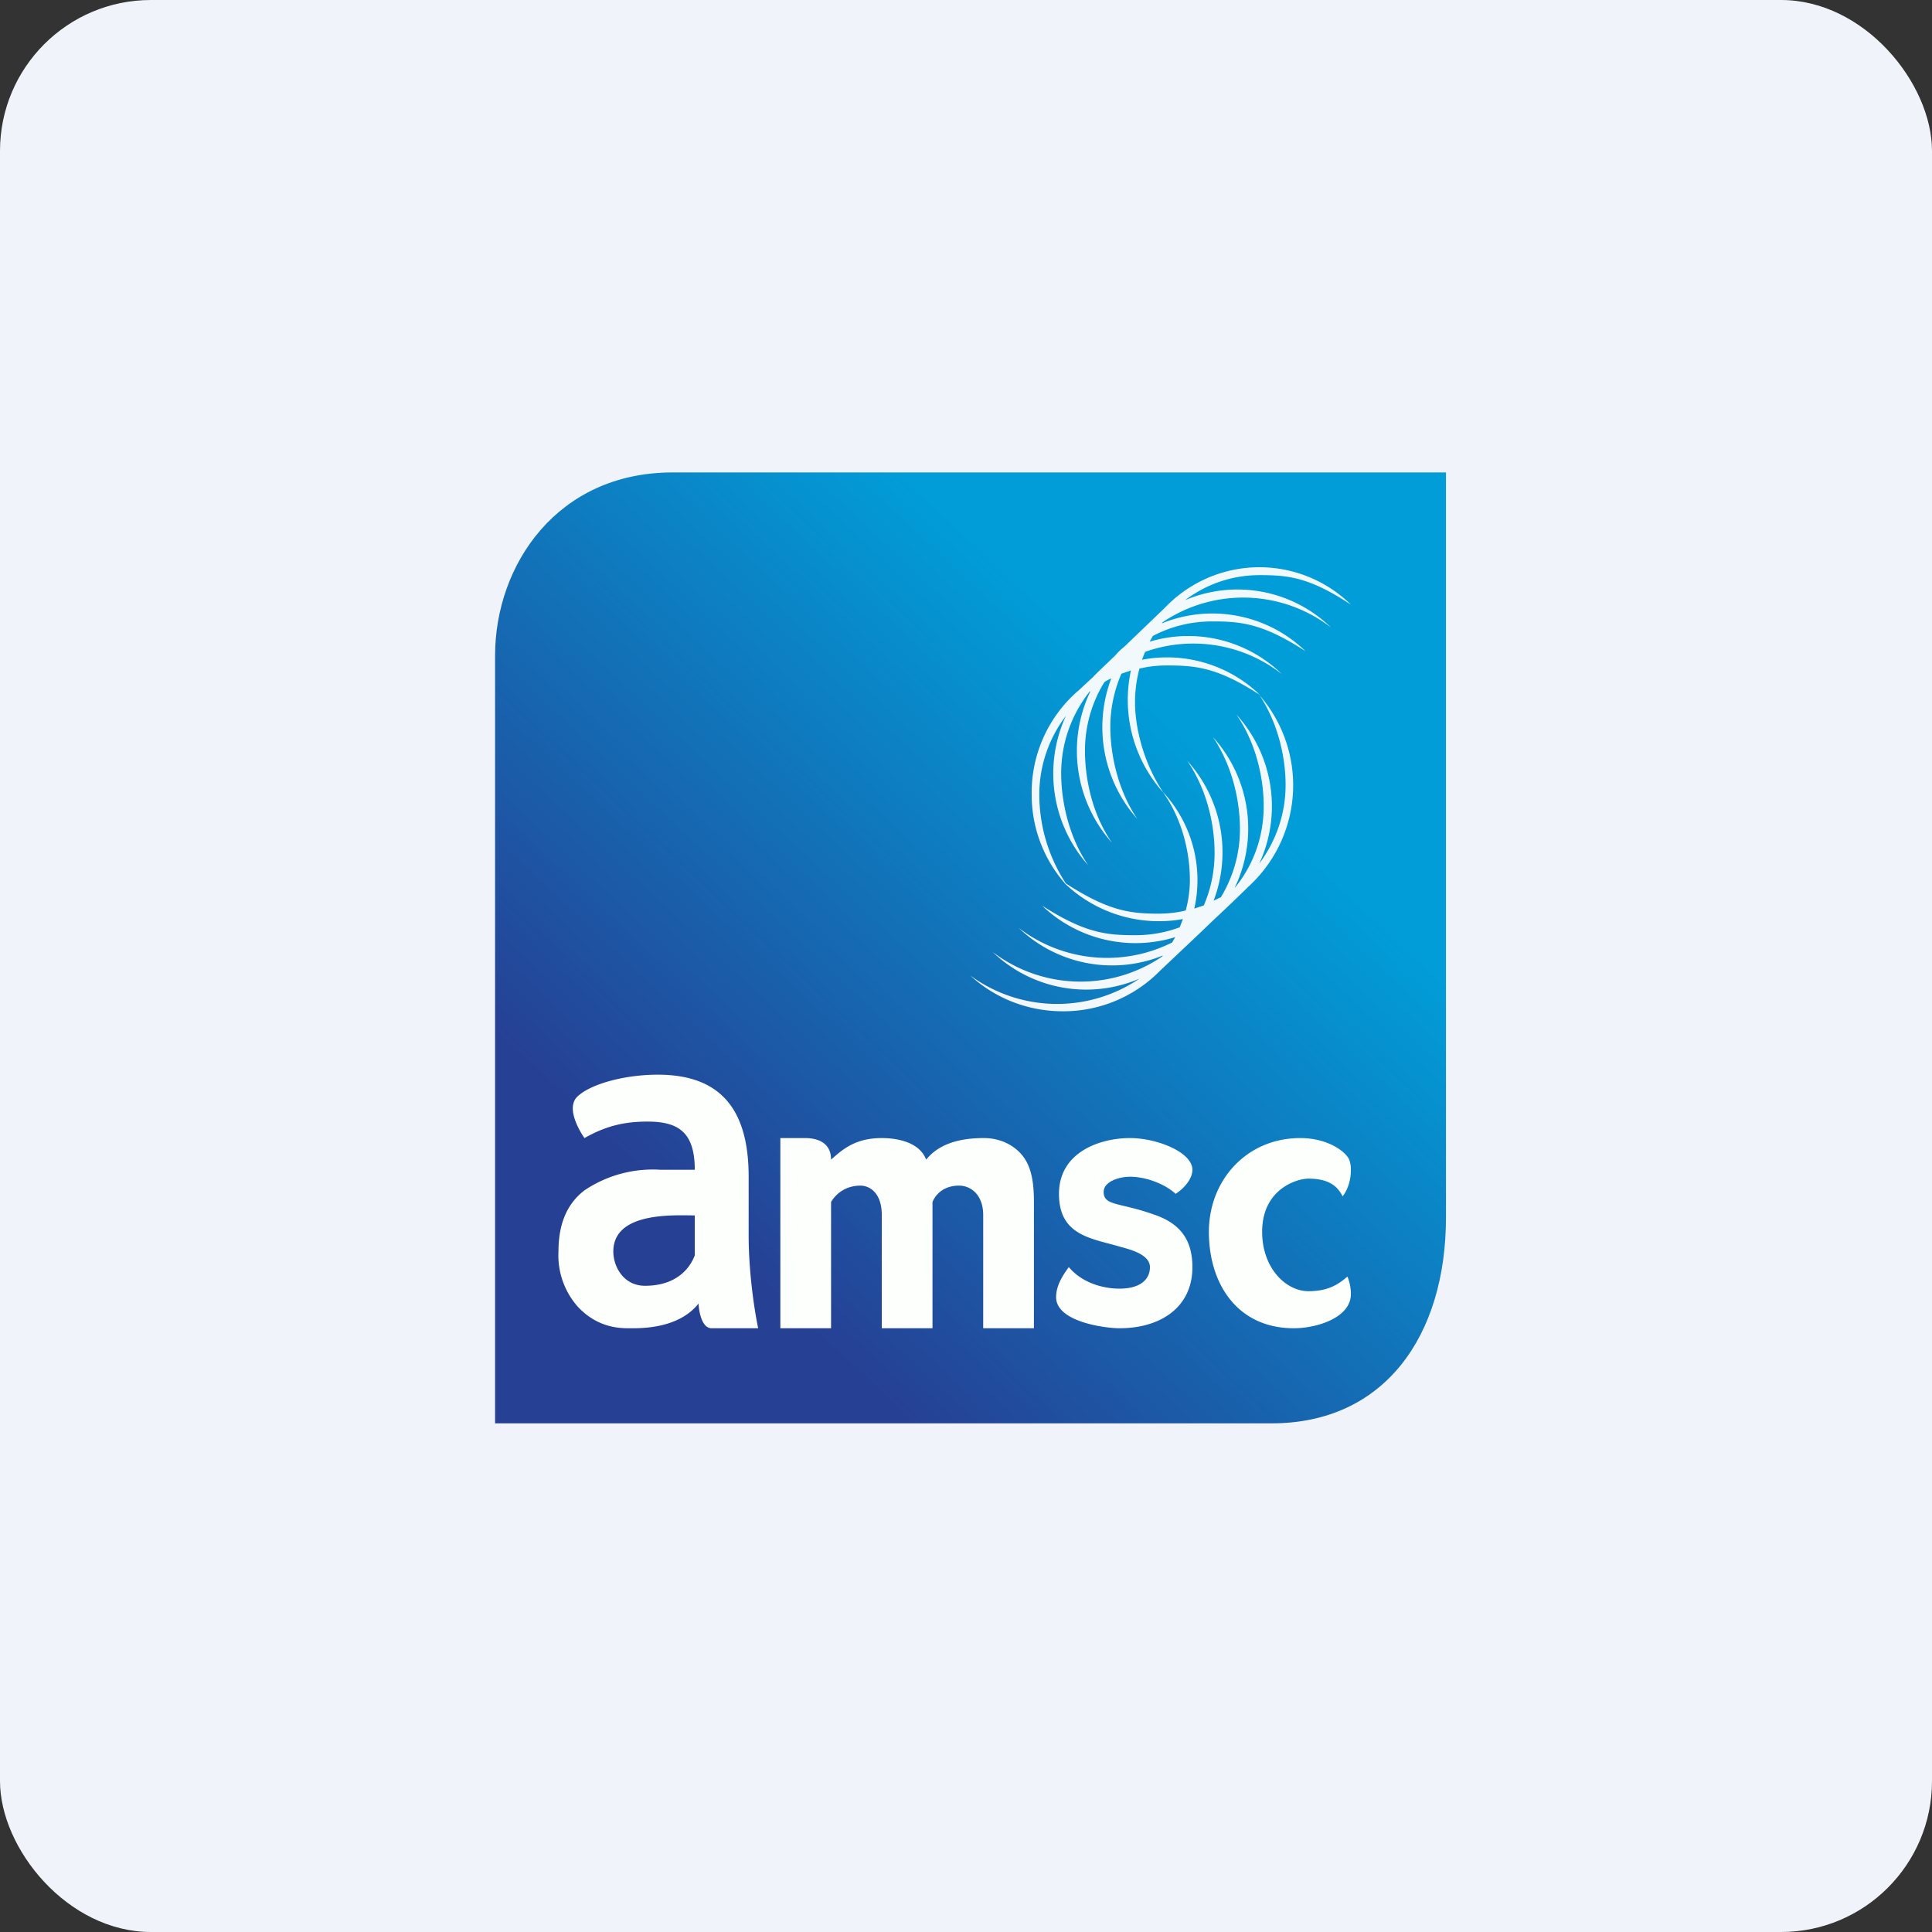
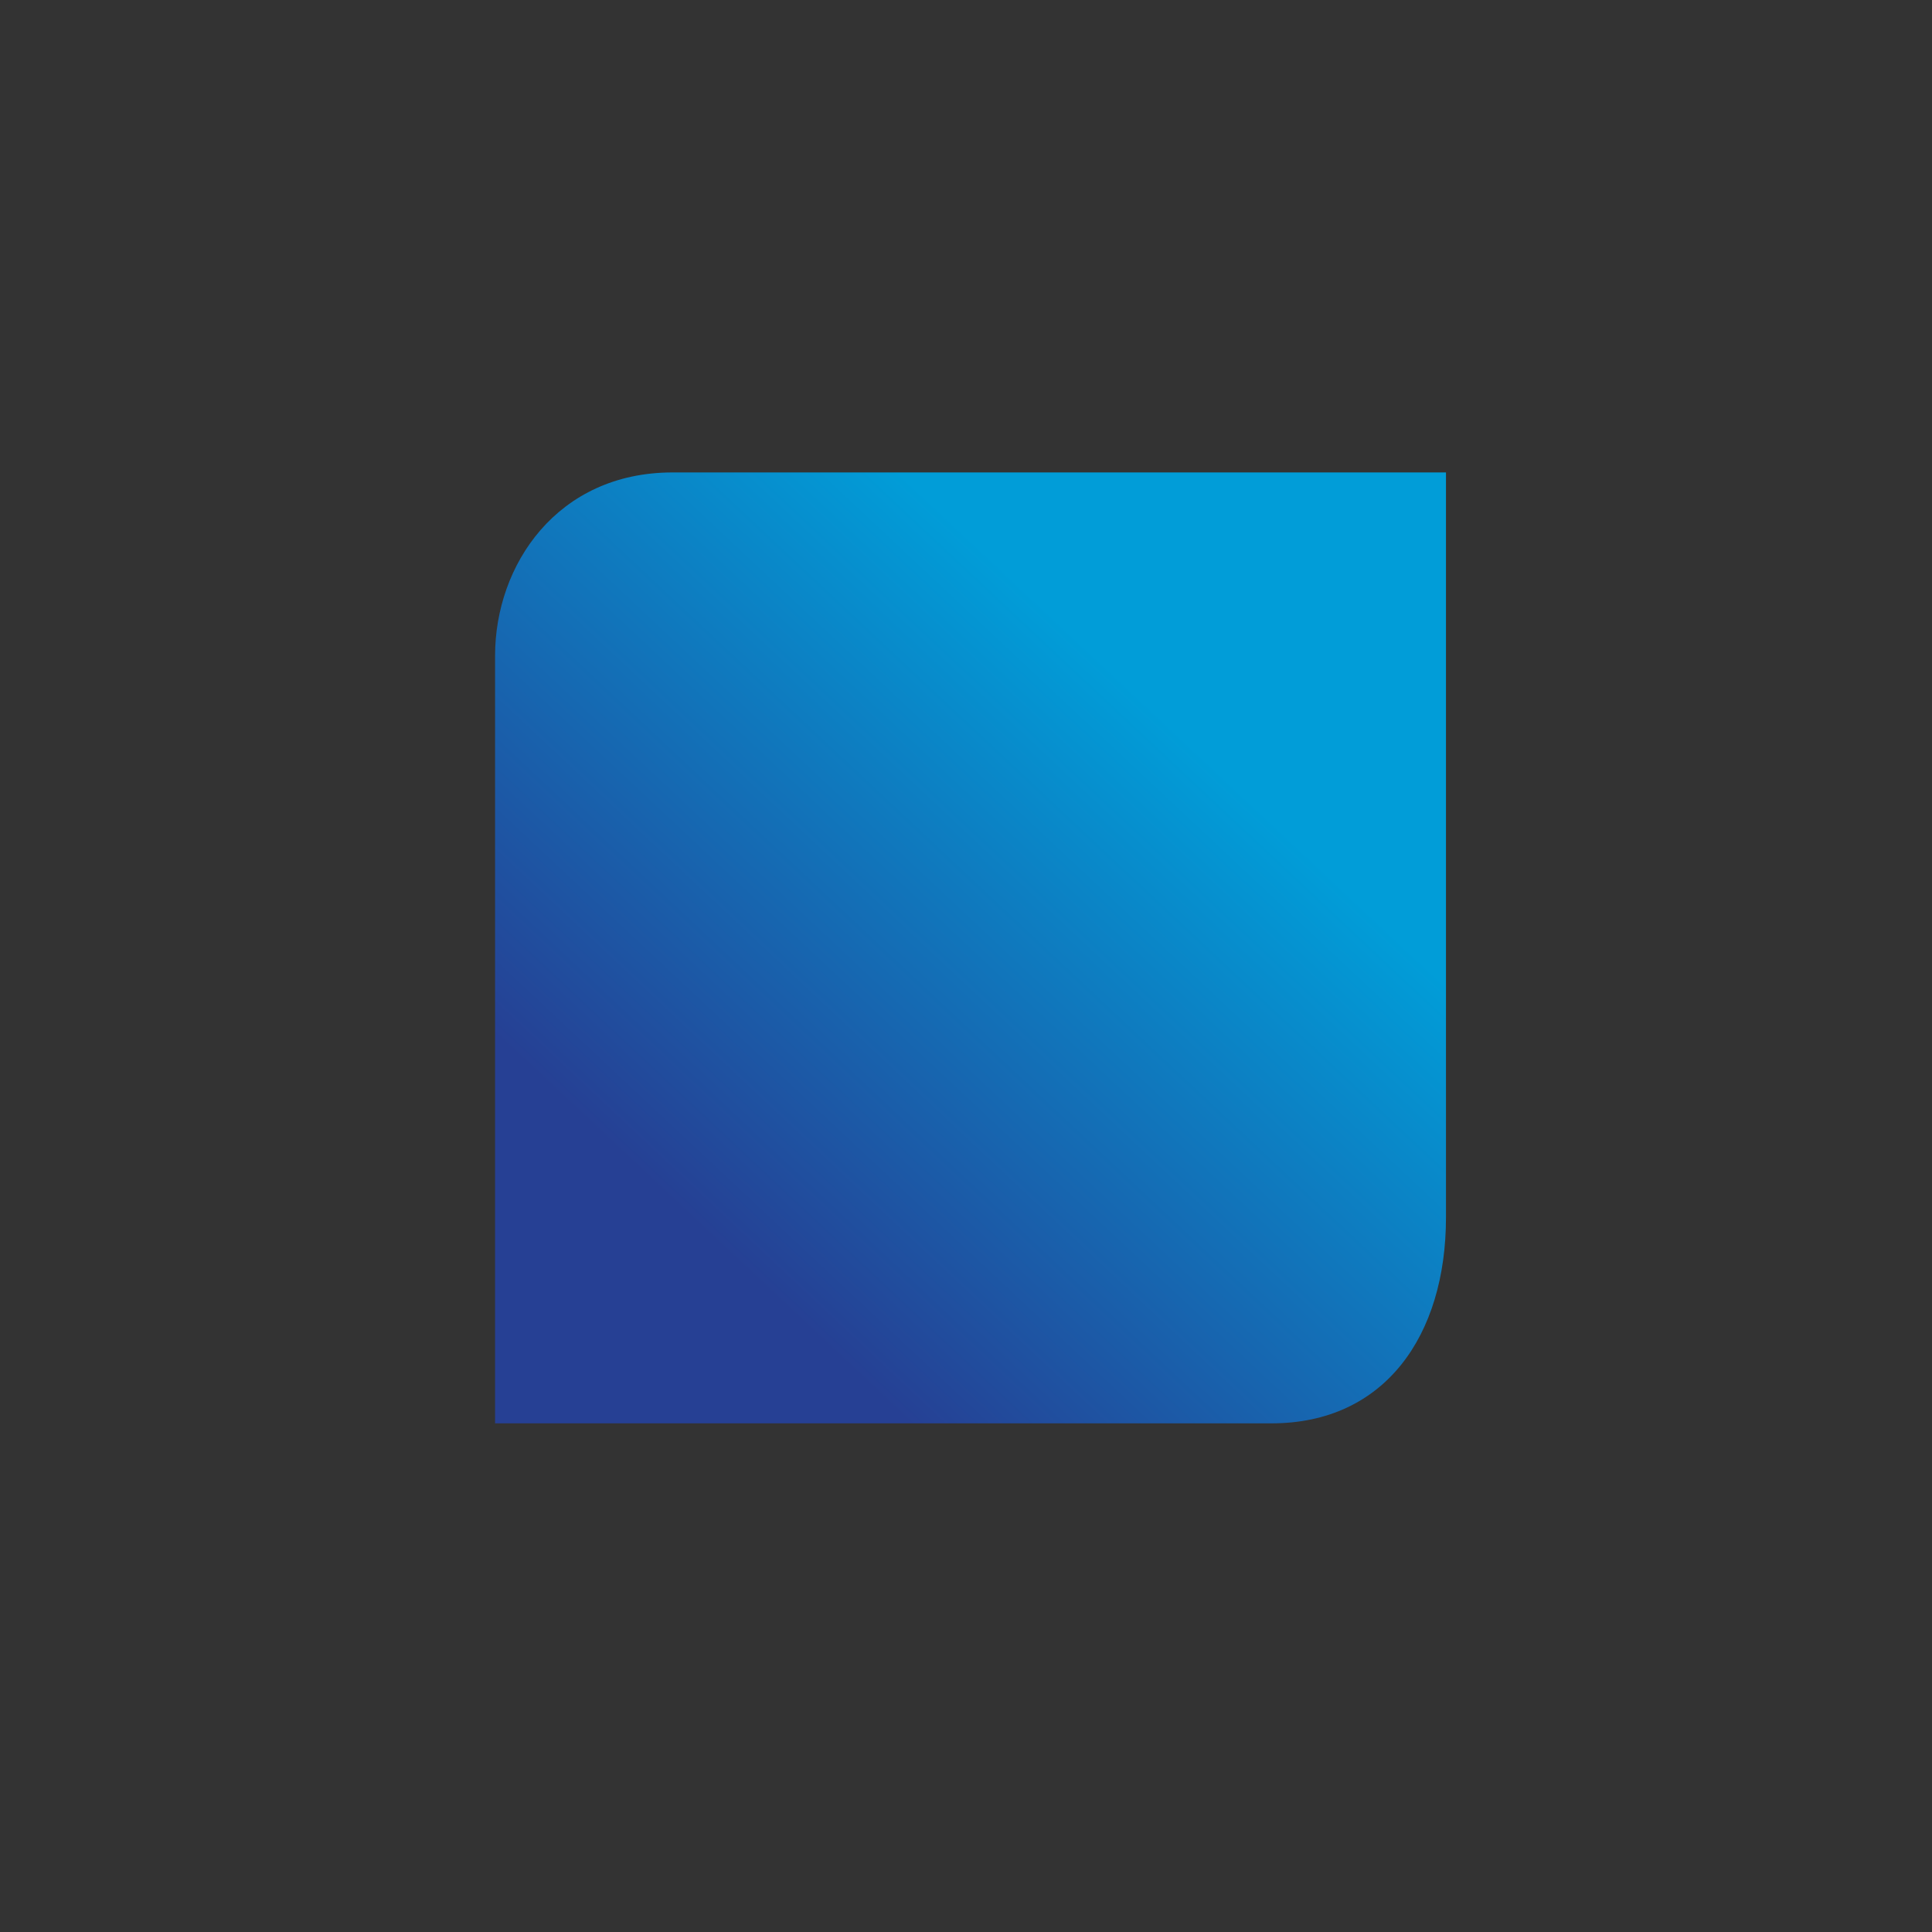
<svg xmlns="http://www.w3.org/2000/svg" width="64" height="64" viewBox="0 0 64 64">
  <rect x="0" y="0" width="64" height="64" fill="#333333" stroke="none" />
-   <rect x="0" y="0" width="64" height="64" rx="5" ry="5" fill="#F0F3FA" />
  <path fill="#f1f4f9" d="" />
  <path d="M 47.9,40.325 L 47.9,15.65 L 22.28,15.65 C 18.458,15.65 16.4,18.716 16.4,21.719 L 16.4,47.15 L 42.125,47.15 C 45.863,47.15 47.9,44.252 47.9,40.325 Z" fill="url(#fb100)" />
-   <path opacity=".95" fill-rule="evenodd" d="M 41.736,19.052 C 42.66,19.052 43.364,19.115 44.75,20.029 A 4.326,4.326 0 0,0 38.587,20.134 L 37.242,21.425 C 37.138,21.509 37.032,21.604 36.949,21.709 L 36.423,22.212 A 4.515,4.515 0 0,0 36.214,22.422 L 35.762,22.843 A 4.463,4.463 0 0,0 34.176,26.328 A 4.452,4.452 0 0,0 35.3,29.29 A 4.505,4.505 0 0,0 39.185,30.445 L 39.08,30.718 A 4.2,4.2 0 0,1 37.61,30.98 C 36.665,30.98 35.951,30.917 34.523,30.003 A 4.473,4.473 0 0,0 38.933,31.043 L 38.828,31.221 A 4.809,4.809 0 0,1 33.746,30.738 A 4.473,4.473 0 0,0 38.523,31.652 L 38.502,31.683 A 4.809,4.809 0 0,1 32.885,31.537 A 4.473,4.473 0 0,0 37.746,32.419 A 4.862,4.862 0 0,1 32.139,32.313 C 32.938,33.048 34.019,33.5 35.206,33.5 A 4.484,4.484 0 0,0 38.419,32.166 L 39.773,30.886 L 40.067,30.602 L 40.592,30.108 L 40.823,29.888 L 41.453,29.279 A 4.546,4.546 0 0,0 41.715,23.021 L 41.736,23.021 A 5.796,5.796 0 0,0 41.684,22.979 L 41.684,22.968 A 4.431,4.431 0 0,0 37.831,21.855 A 4.2,4.2 0 0,1 37.935,21.593 A 4.767,4.767 0 0,1 42.461,22.328 A 4.441,4.441 0 0,0 38.083,21.257 L 38.188,21.068 C 38.786,20.753 39.447,20.585 40.161,20.585 C 41.106,20.585 41.821,20.648 43.248,21.572 A 4.441,4.441 0 0,0 38.492,20.648 C 38.492,20.627 38.513,20.616 38.523,20.606 A 4.767,4.767 0 0,1 44.089,20.785 A 4.441,4.441 0 0,0 39.258,19.881 C 39.952,19.357 40.802,19.052 41.726,19.052 Z M 41.705,23 C 40.319,22.108 39.605,22.044 38.66,22.044 C 38.345,22.044 38.041,22.076 37.746,22.149 C 37.652,22.496 37.599,22.874 37.599,23.262 C 37.599,24.134 37.894,25.299 38.544,26.265 A 4.599,4.599 0 0,1 37.463,22.212 L 37.148,22.317 A 4.441,4.441 0 0,0 36.781,24.071 C 36.781,24.963 37.011,26.14 37.673,27.127 A 4.567,4.567 0 0,1 36.812,22.475 A 0.987,0.987 0 0,0 36.581,22.601 A 4.316,4.316 0 0,0 35.941,24.869 C 35.941,25.762 36.161,26.938 36.833,27.914 A 4.567,4.567 0 0,1 36.119,22.905 L 36.098,22.905 C 35.51,23.651 35.153,24.585 35.153,25.614 C 35.153,26.507 35.384,27.683 36.045,28.66 A 4.567,4.567 0 0,1 35.31,23.714 A 4.305,4.305 0 0,0 34.428,26.328 A 5.397,5.397 0 0,0 35.31,29.268 C 36.697,30.161 37.41,30.266 38.355,30.266 C 38.67,30.266 38.986,30.235 39.279,30.161 C 39.364,29.846 39.416,29.5 39.416,29.142 C 39.416,28.282 39.185,27.158 38.513,26.224 A 4.295,4.295 0 0,1 39.563,30.098 L 39.878,29.993 C 40.109,29.457 40.235,28.869 40.235,28.25 C 40.235,27.358 40.004,26.192 39.332,25.205 A 4.515,4.515 0 0,1 40.203,29.835 L 40.445,29.72 C 40.844,29.058 41.075,28.292 41.075,27.462 C 41.075,26.57 40.844,25.404 40.182,24.418 A 4.515,4.515 0 0,1 40.897,29.416 L 40.917,29.395 C 41.516,28.66 41.862,27.725 41.862,26.706 C 41.862,25.825 41.632,24.648 40.959,23.672 A 4.515,4.515 0 0,1 41.715,28.607 C 42.261,27.872 42.587,26.98 42.587,26.003 C 42.587,25.121 42.356,23.977 41.705,23 Z" fill="#fefeff" />
-   <path d="M 20.789,44 C 20.128,44 19.581,43.758 19.14,43.286 A 2.562,2.562 0 0,1 18.5,41.459 C 18.5,40.556 18.773,39.884 19.361,39.432 A 4.053,4.053 0 0,1 21.881,38.75 L 23.015,38.75 C 23.015,37.522 22.49,37.154 21.451,37.154 C 20.695,37.154 20.085,37.291 19.361,37.7 C 19.361,37.7 18.657,36.724 19.151,36.303 C 19.623,35.883 20.747,35.6 21.787,35.6 C 23.876,35.6 24.8,36.755 24.8,38.981 L 24.8,40.934 C 24.8,41.984 24.947,43.181 25.115,44 L 23.572,44 C 23.204,44 23.141,43.286 23.141,43.181 C 22.448,44.053 21.146,44 20.789,44 Z M 21.366,42.593 C 22.416,42.593 22.858,42.005 23.015,41.585 L 23.015,40.262 C 22.354,40.262 20.317,40.126 20.317,41.459 C 20.317,41.953 20.652,42.593 21.366,42.593 Z M 25.85,44 L 25.85,37.7 L 26.669,37.7 C 27.078,37.7 27.53,37.847 27.53,38.414 C 27.95,38.036 28.37,37.7 29.21,37.7 C 29.609,37.7 30.439,37.784 30.68,38.414 C 31.047,37.962 31.646,37.7 32.591,37.7 C 33.158,37.7 33.62,37.952 33.893,38.309 C 34.176,38.687 34.25,39.191 34.25,39.821 L 34.25,44 L 32.57,44 L 32.57,40.252 C 32.57,39.569 32.15,39.275 31.772,39.275 C 31.069,39.275 30.89,39.821 30.89,39.821 L 30.89,44 L 29.21,44 L 29.21,40.252 C 29.21,39.464 28.759,39.275 28.506,39.275 C 27.803,39.275 27.53,39.821 27.53,39.821 L 27.53,44 L 25.85,44 Z M 37.085,44 C 36.612,44 34.985,43.79 34.985,42.971 C 34.985,42.572 35.216,42.236 35.405,41.974 C 35.846,42.498 36.539,42.688 37.085,42.688 C 37.746,42.688 38.093,42.404 38.093,41.974 C 38.093,41.532 37.368,41.375 37.075,41.291 C 36.14,41.018 35.08,40.923 35.08,39.548 C 35.08,38.162 36.444,37.7 37.431,37.7 C 38.334,37.7 39.5,38.172 39.5,38.75 C 39.5,39.065 39.206,39.38 38.944,39.548 C 38.618,39.243 37.998,38.981 37.431,38.981 C 37.075,38.981 36.56,39.139 36.56,39.485 C 36.56,39.947 37.085,39.831 38.188,40.22 C 38.954,40.472 39.5,40.934 39.5,41.974 C 39.5,43.328 38.419,44 37.085,44 Z M 42.86,44 C 40.991,44 40.046,42.53 40.046,40.808 C 40.046,39.086 41.306,37.7 43.07,37.7 C 43.941,37.7 44.487,38.099 44.645,38.33 C 44.697,38.393 44.75,38.54 44.75,38.75 C 44.75,39.065 44.666,39.38 44.477,39.632 C 44.319,39.317 44.047,39.044 43.343,39.044 C 42.955,39.044 41.81,39.391 41.81,40.808 C 41.81,41.995 42.587,42.772 43.343,42.772 C 43.92,42.772 44.278,42.603 44.635,42.288 C 44.635,42.288 44.75,42.541 44.75,42.866 C 44.75,43.654 43.616,44 42.86,44 Z" fill="#fdfffd" />
  <defs>
    <linearGradient id="fb100" x1="55.99" y1="1.25" x2="13.79" y2="46.25" gradientUnits="userSpaceOnUse">
      <stop offset=".46" stop-color="#019dd8" />
      <stop offset=".83" stop-color="#264094" />
    </linearGradient>
  </defs>
</svg>